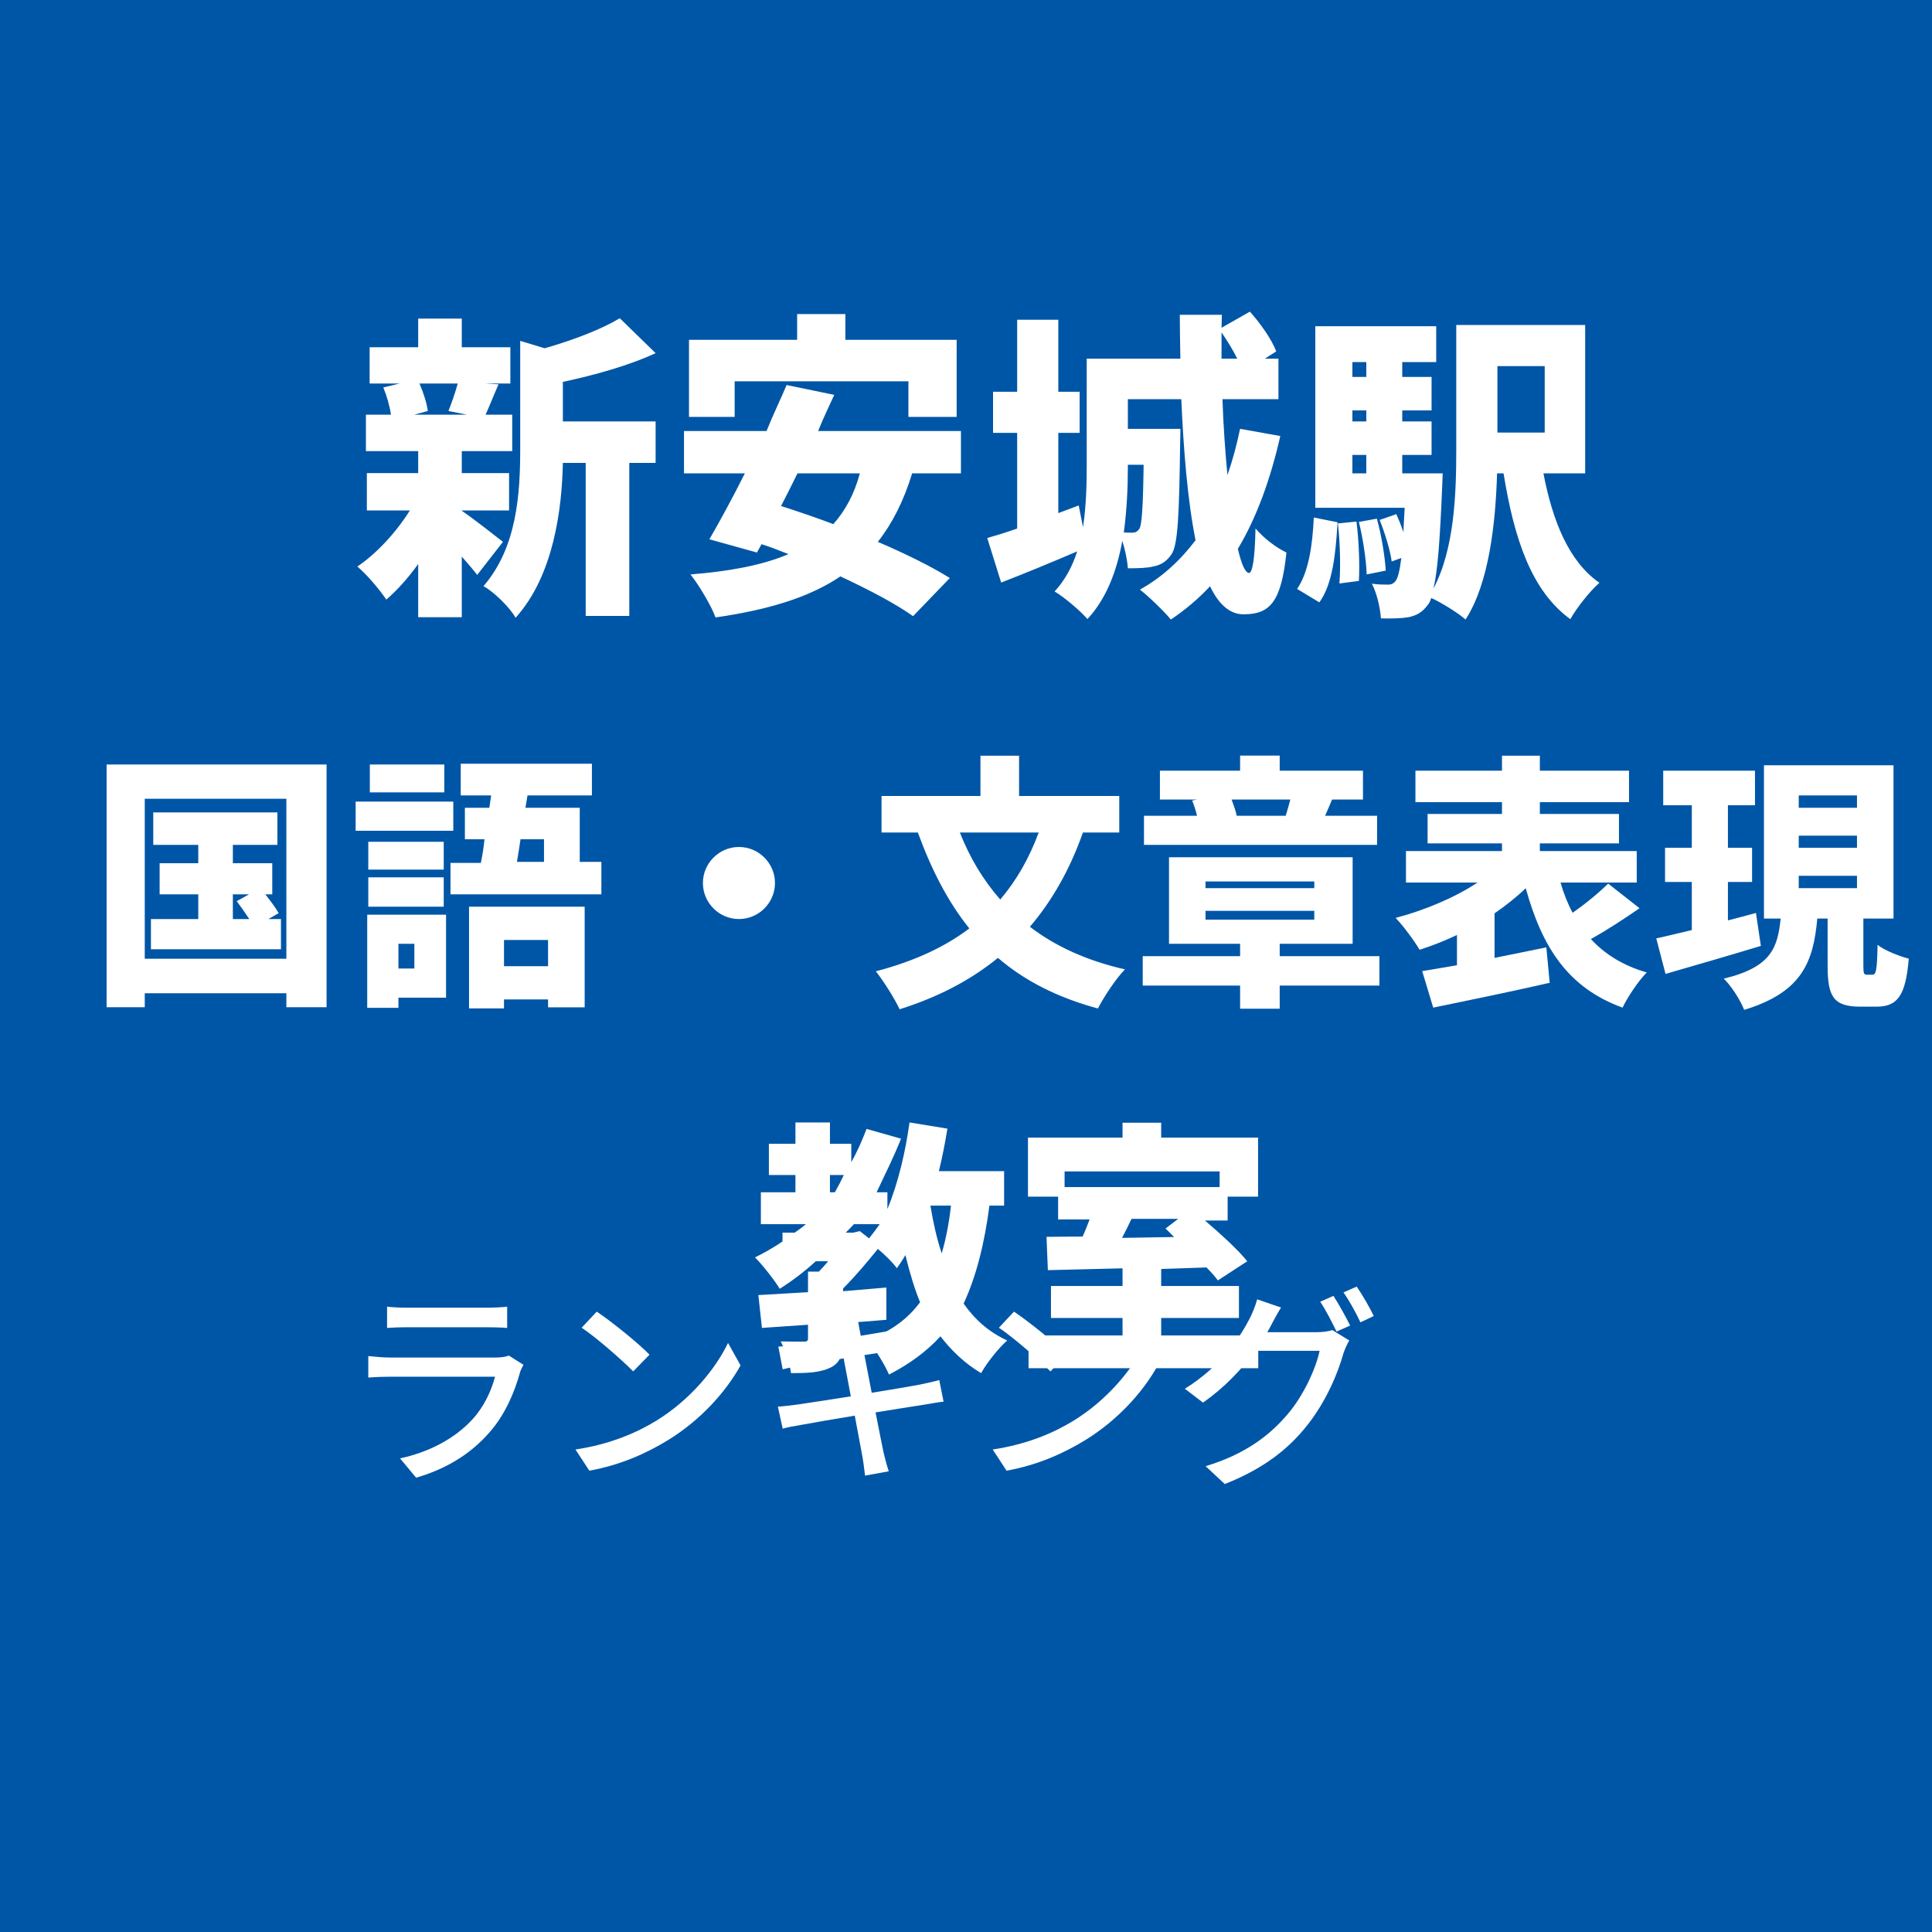
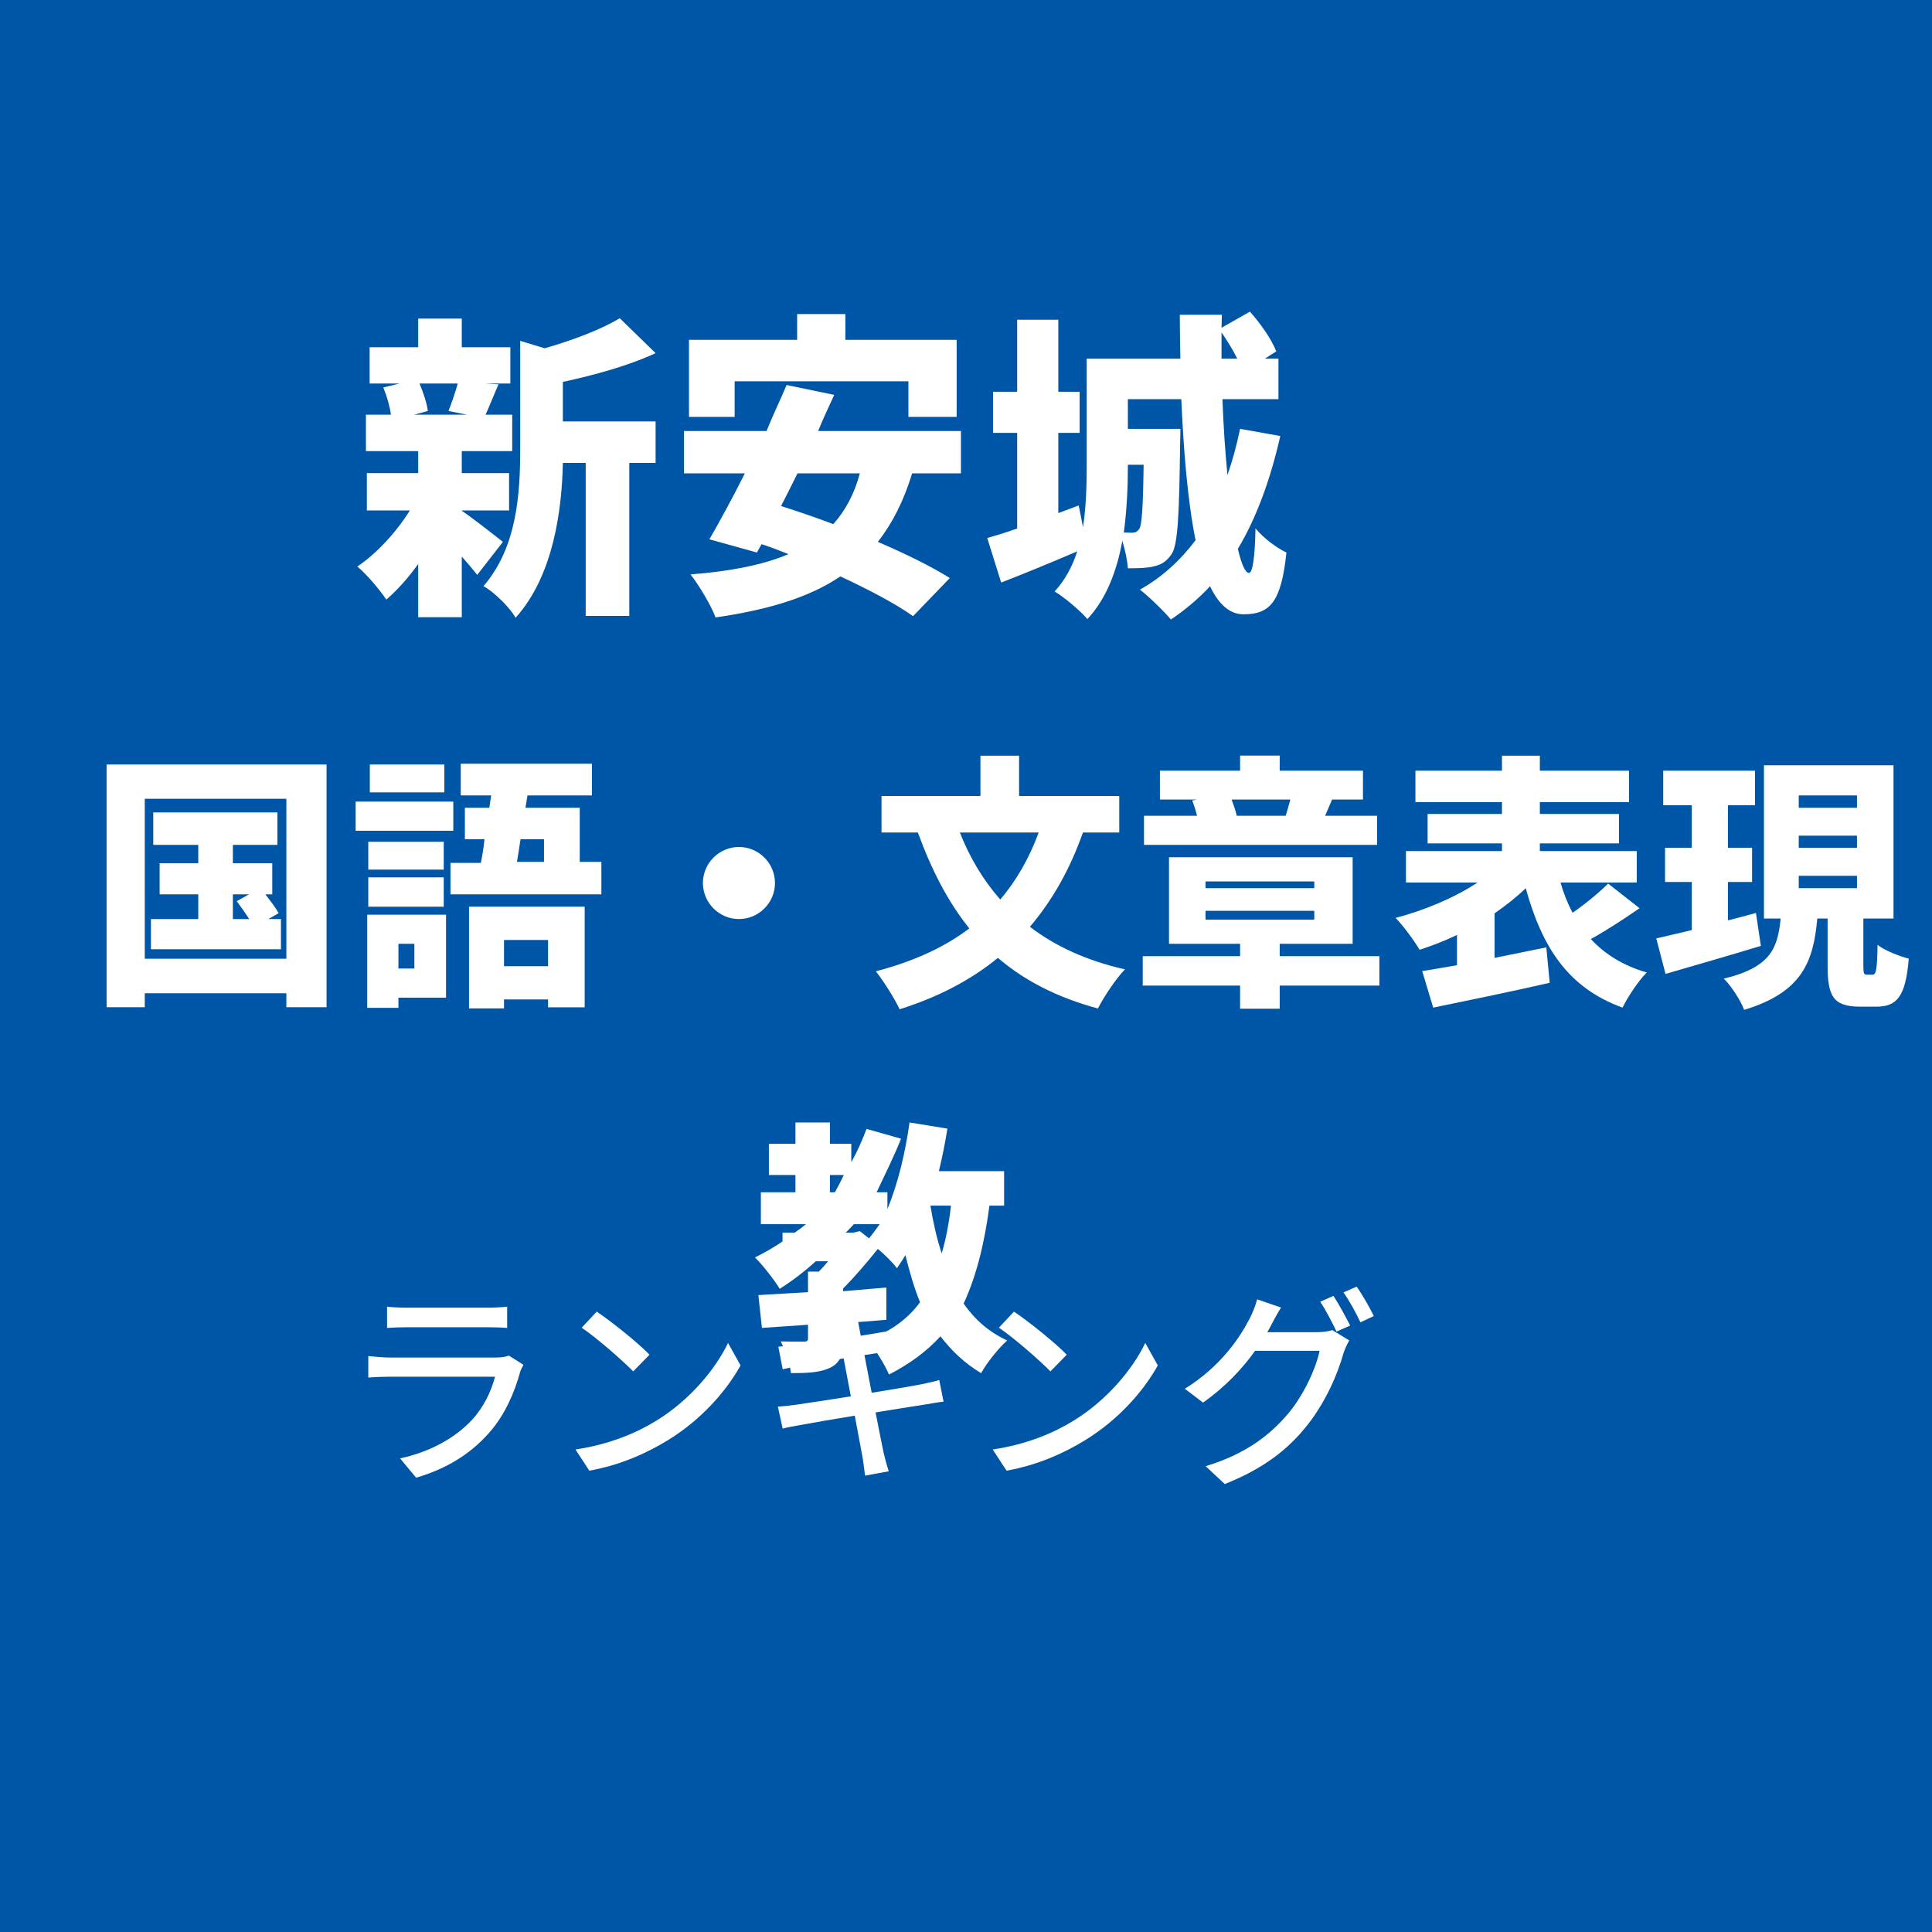
<svg xmlns="http://www.w3.org/2000/svg" width="100" height="100" viewBox="0, 0, 100, 100">
  <rect width="100" height="100" fill="#0056A6" />
  <g fill="#FFFFFF" transform="scale(0.006) translate(-5395.5, -2029.0) translate(8454.167, 3936.425)">
    <g transform="matrix(1,0,0,1,0,3136)">
      <path transform="matrix(1,0,0,1,0,0)" d="M 890 -1735 C 869 -1657 837 -1566 810 -1498 L 970 -1466 L 514 -1466 L 632 -1498 C 624 -1563 594 -1657 560 -1735 L 890 -1735 M 1280 -369 C 1224 -413 1021 -573 925 -637 L 925 -640 L 1333 -640 L 1333 -962 L 925 -962 L 925 -1152 L 1360 -1152 L 1360 -1466 L 1130 -1466 C 1162 -1535 1197 -1626 1242 -1728 L 1128 -1735 L 1344 -1735 L 1344 -2048 L 925 -2048 L 925 -2295 L 549 -2295 L 549 -2048 L 130 -2048 L 130 -1735 L 389 -1735 L 248 -1701 C 277 -1631 304 -1539 314 -1466 L 98 -1466 L 98 -1152 L 549 -1152 L 549 -962 L 106 -962 L 106 -640 L 477 -640 C 360 -452 189 -267 24 -156 C 104 -90 216 43 274 129 C 368 48 464 -59 549 -178 L 549 281 L 925 281 L 925 -242 C 976 -184 1024 -128 1058 -84 L 1280 -369 M 1797 -1749 C 2066 -1807 2360 -1887 2597 -1997 L 2288 -2298 C 2128 -2202 1885 -2109 1640 -2039 L 1429 -2103 L 1429 -1173 C 1429 -786 1402 -322 1112 13 C 1200 60 1341 198 1389 286 C 1720 -81 1789 -658 1797 -1050 L 1994 -1050 L 1994 270 L 2370 270 L 2370 -1050 L 2597 -1050 L 2597 -1408 L 1797 -1408 L 1797 -1749 Z" />
      <path transform="matrix(1,0,0,1,2701,0)" d="M 578 -1754 L 2077 -1754 L 2077 -1447 L 2493 -1447 L 2493 -2112 L 1533 -2112 L 1533 -2334 L 1117 -2334 L 1117 -2112 L 184 -2112 L 184 -1447 L 578 -1447 L 578 -1754 M 1658 -960 C 1610 -781 1533 -639 1429 -522 C 1272 -581 1120 -633 978 -678 C 1024 -767 1072 -862 1120 -960 L 1658 -960 M 2530 -960 L 2530 -1325 L 1298 -1325 C 1346 -1444 1394 -1543 1437 -1637 L 1026 -1722 C 976 -1602 914 -1477 853 -1325 L 141 -1325 L 141 -960 L 666 -960 C 560 -748 450 -547 360 -391 L 770 -277 L 810 -349 C 888 -324 965 -294 1042 -263 C 818 -168 536 -115 197 -88 C 269 2 378 185 413 283 C 853 219 1213 116 1490 -71 C 1741 46 1968 166 2117 272 L 2434 -57 C 2274 -157 2053 -266 1813 -369 C 1938 -528 2037 -723 2109 -960 L 2530 -960 Z" />
      <path transform="matrix(1,0,0,1,5402,0)" d="M 2077 -1949 L 2077 -2176 C 2125 -2106 2176 -2024 2213 -1949 L 2077 -1949 M 1405 -1034 C 1400 -660 1389 -522 1370 -485 C 1352 -456 1333 -448 1306 -448 C 1288 -448 1264 -448 1234 -450 C 1261 -649 1269 -844 1269 -1017 L 1269 -1034 L 1405 -1034 M 2237 -1344 C 2208 -1205 2173 -1074 2128 -945 C 2109 -1146 2093 -1366 2085 -1600 L 2568 -1600 L 2568 -1949 L 2450 -1949 L 2549 -2012 C 2509 -2118 2410 -2256 2322 -2355 L 2077 -2216 L 2080 -2328 L 1717 -2328 C 1717 -2213 1720 -2082 1722 -1949 L 914 -1949 L 914 -1020 C 914 -856 909 -672 882 -496 L 845 -683 L 669 -617 L 669 -1309 L 853 -1309 L 853 -1664 L 669 -1664 L 669 -2285 L 314 -2285 L 314 -1664 L 106 -1664 L 106 -1309 L 314 -1309 L 314 -484 C 218 -450 130 -423 56 -402 L 176 -18 C 376 -95 608 -191 832 -287 C 792 -162 730 -42 637 59 C 717 105 864 230 920 297 C 1085 121 1176 -125 1221 -378 C 1245 -301 1264 -213 1269 -141 C 1357 -141 1437 -143 1490 -157 C 1554 -170 1600 -197 1645 -261 C 1701 -341 1712 -603 1720 -1223 C 1722 -1261 1722 -1344 1722 -1344 L 1269 -1344 L 1269 -1600 L 1730 -1600 C 1749 -1165 1784 -726 1853 -383 C 1722 -210 1565 -64 1373 43 C 1450 102 1586 235 1640 301 C 1762 219 1877 123 1978 14 C 2050 166 2146 256 2266 256 C 2496 256 2592 150 2637 -277 C 2552 -317 2442 -399 2370 -485 C 2365 -226 2344 -101 2314 -101 C 2282 -101 2248 -178 2218 -309 C 2381 -580 2501 -916 2584 -1282 L 2237 -1344 Z" />
-       <path transform="matrix(1,0,0,1,8102,0)" d="M 221 153 C 336 -5 362 -269 378 -538 L 173 -579 C 162 -338 128 -107 29 37 L 221 153 M 381 -528 C 400 -362 405 -151 394 -10 L 562 -32 C 570 -171 562 -381 541 -544 L 381 -528 M 562 -541 C 597 -398 626 -209 629 -88 L 794 -121 C 786 -243 757 -428 717 -569 L 562 -541 M 2165 -1885 L 2165 -1312 L 1757 -1312 L 1757 -1885 L 2165 -1885 M 506 -1119 L 626 -1119 L 626 -960 L 506 -960 L 506 -1119 M 626 -1920 L 626 -1792 L 506 -1792 L 506 -1920 L 626 -1920 M 626 -1408 L 506 -1408 L 506 -1503 L 626 -1503 L 626 -1408 M 2514 -960 L 2514 -2240 L 1402 -2240 L 1402 -1170 C 1402 -799 1389 -312 1205 34 C 1240 -107 1261 -373 1280 -834 C 1282 -874 1285 -960 1285 -960 L 936 -960 L 936 -1119 L 1189 -1119 L 1189 -1408 L 936 -1408 L 936 -1503 L 1189 -1503 L 1189 -1792 L 936 -1792 L 936 -1920 L 1229 -1920 L 1229 -2229 L 186 -2229 L 186 -663 L 957 -663 C 952 -586 949 -516 946 -452 C 928 -508 906 -561 885 -608 L 741 -558 C 786 -447 832 -297 845 -200 L 928 -230 C 914 -116 898 -61 882 -36 C 861 -8 842 0 813 0 C 781 0 733 0 674 -8 C 717 73 746 201 752 291 C 848 294 930 291 989 281 C 1056 267 1106 243 1157 174 C 1168 161 1178 142 1186 115 C 1274 155 1421 246 1482 301 C 1685 -11 1741 -529 1754 -960 L 1810 -960 C 1901 -396 2050 54 2386 298 C 2440 201 2554 57 2637 -16 C 2373 -198 2232 -552 2154 -960 L 2514 -960 Z" />
    </g>
  </g>
  <g fill="#FFFFFF" transform="scale(0.005) translate(-9382.5, -2029.0) translate(10425.0, 9046.917)">
    <g transform="matrix(1,0,0,1,0,3136)">
      <path transform="matrix(1,0,0,1,-128,0)" d="M 1496 -896 L 1664 -896 L 1536 -825 C 1578 -769 1626 -701 1666 -640 L 1496 -640 L 1496 -896 M 1864 -640 L 1970 -701 C 1941 -755 1885 -828 1832 -896 L 1904 -896 L 1904 -1218 L 1496 -1218 L 1496 -1408 L 1957 -1408 L 1957 -1744 L 672 -1744 L 672 -1408 L 1138 -1408 L 1138 -1218 L 738 -1218 L 738 -896 L 1138 -896 L 1138 -640 L 648 -640 L 648 -327 L 1994 -327 L 1994 -640 L 1864 -640 M 584 -229 L 584 -1885 L 2050 -1885 L 2050 -229 L 584 -229 M 189 -2240 L 189 273 L 584 273 L 584 128 L 2050 128 L 2050 273 L 2466 273 L 2466 -2240 L 189 -2240 Z" />
      <path transform="matrix(1,0,0,1,2573,0)" d="M 984 -2240 L 213 -2240 L 213 -1951 L 984 -1951 L 984 -2240 M 1077 -1856 L 66 -1856 L 66 -1554 L 1077 -1554 L 1077 -1856 M 978 -1440 L 197 -1440 L 197 -1152 L 978 -1152 L 978 -1440 M 197 -768 L 978 -768 L 978 -1072 L 197 -1072 L 197 -768 M 674 -384 L 674 -128 L 509 -128 L 509 -384 L 674 -384 M 1002 -685 L 186 -685 L 186 279 L 509 279 L 509 174 L 1002 174 L 1002 -685 M 2058 -423 L 2058 -152 L 1602 -152 L 1602 -423 L 2058 -423 M 1240 285 L 1602 285 L 1602 192 L 2058 192 L 2058 274 L 2437 274 L 2437 -768 L 1240 -768 L 1240 285 M 2016 -1466 L 2016 -1232 L 1736 -1232 C 1749 -1305 1760 -1384 1773 -1466 L 2016 -1466 M 2386 -1232 L 2386 -1792 L 1824 -1792 L 1845 -1920 L 2512 -1920 L 2512 -2248 L 1154 -2248 L 1154 -1920 L 1469 -1920 L 1450 -1792 L 1197 -1792 L 1197 -1466 L 1400 -1466 C 1389 -1360 1376 -1288 1362 -1221 L 1048 -1221 L 1048 -896 L 2610 -896 L 2610 -1232 L 2386 -1232 Z" />
      <path transform="matrix(1,0,0,1,5274,0)" d="M 1333 -1386 C 1128 -1386 960 -1218 960 -1013 C 960 -808 1128 -640 1333 -640 C 1538 -640 1706 -808 1706 -1013 C 1706 -1218 1538 -1386 1333 -1386 Z" />
      <path transform="matrix(1,0,0,1,7974,0)" d="M 1736 -1536 C 1637 -1267 1504 -1037 1338 -842 C 1160 -1045 1021 -1278 920 -1536 L 1736 -1536 M 2570 -1536 L 2570 -1914 L 1533 -1914 L 1533 -2331 L 1133 -2331 L 1133 -1914 L 109 -1914 L 109 -1536 L 485 -1536 C 626 -1150 797 -817 1018 -543 C 754 -343 432 -199 50 -99 C 128 -2 250 192 296 294 C 690 170 1029 -5 1314 -238 C 1589 -2 1928 172 2349 286 C 2408 170 2536 -25 2629 -119 C 2237 -208 1909 -357 1645 -560 C 1874 -829 2058 -1150 2194 -1536 L 2570 -1536 Z" />
      <path transform="matrix(1,0,0,1,10675,0)" d="M 1640 -1877 C 1626 -1821 1608 -1762 1592 -1709 L 1085 -1709 C 1074 -1762 1053 -1821 1032 -1877 L 1640 -1877 M 2538 -1709 L 2000 -1709 C 2021 -1759 2045 -1811 2072 -1877 L 2392 -1877 L 2392 -2176 L 1530 -2176 L 1530 -2332 L 1120 -2332 L 1120 -2176 L 290 -2176 L 290 -1877 L 674 -1877 L 624 -1867 C 642 -1821 661 -1765 674 -1709 L 125 -1709 L 125 -1408 L 2538 -1408 L 2538 -1709 M 762 -725 L 1888 -725 L 1888 -634 L 762 -634 L 762 -725 M 762 -1029 L 1888 -1029 L 1888 -960 L 762 -960 L 762 -1029 M 2562 -256 L 1530 -256 L 1530 -384 L 2285 -384 L 2285 -1280 L 384 -1280 L 384 -384 L 1120 -384 L 1120 -256 L 112 -256 L 112 49 L 1120 49 L 1120 288 L 1530 288 L 1530 49 L 2562 49 L 2562 -256 Z" />
      <path transform="matrix(1,0,0,1,13376,0)" d="M 2229 -1007 C 2133 -912 1994 -797 1861 -705 C 1810 -800 1768 -906 1736 -1018 L 2525 -1018 L 2525 -1344 L 1522 -1344 L 1522 -1423 L 2341 -1423 L 2341 -1728 L 1522 -1728 L 1522 -1850 L 2445 -1850 L 2445 -2176 L 1522 -2176 L 1522 -2331 L 1130 -2331 L 1130 -2176 L 234 -2176 L 234 -1850 L 1130 -1850 L 1130 -1728 L 360 -1728 L 360 -1423 L 1130 -1423 L 1130 -1344 L 136 -1344 L 136 -1018 L 877 -1018 C 640 -861 328 -730 29 -652 C 109 -568 221 -417 277 -322 C 408 -364 536 -414 664 -475 L 664 -162 C 530 -140 410 -117 304 -101 L 418 277 C 757 207 1208 115 1624 20 L 1589 -347 C 1413 -310 1229 -274 1053 -238 L 1053 -699 C 1170 -780 1280 -867 1376 -959 C 1546 -344 1816 73 2378 277 C 2432 165 2544 -3 2629 -87 C 2384 -157 2194 -277 2050 -433 C 2208 -520 2389 -638 2554 -752 L 2229 -1007 Z" />
      <path transform="matrix(1,0,0,1,16077,0)" d="M 1058 -703 C 962 -677 864 -650 768 -626 L 768 -1024 L 1018 -1024 L 1018 -1378 L 768 -1378 L 768 -1818 L 1048 -1818 L 1048 -2176 L 98 -2176 L 98 -1818 L 394 -1818 L 394 -1378 L 117 -1378 L 117 -1024 L 394 -1024 L 394 -526 C 258 -494 130 -462 26 -440 L 122 -72 C 408 -155 773 -260 1109 -362 L 1058 -703 M 1501 -1088 L 2104 -1088 L 2104 -960 L 1501 -960 L 1501 -1088 M 1501 -1503 L 2104 -1503 L 2104 -1378 L 1501 -1378 L 1501 -1503 M 1501 -1920 L 2104 -1920 L 2104 -1792 L 1501 -1792 L 1501 -1920 M 2208 -64 C 2176 -64 2170 -72 2170 -158 L 2170 -645 L 2482 -645 L 2482 -2232 L 1141 -2232 L 1141 -645 L 1314 -645 C 1282 -343 1218 -142 725 -23 C 802 51 898 201 936 300 C 1538 118 1653 -201 1693 -645 L 1800 -645 L 1800 -155 C 1800 158 1858 267 2136 267 L 2306 267 C 2520 267 2608 158 2640 -230 C 2544 -255 2389 -314 2317 -373 C 2312 -107 2301 -64 2264 -64 L 2208 -64 Z" />
    </g>
  </g>
  <g fill="#FFFFFF" transform="scale(0.005) translate(-2630.5, -2029.0) translate(10425.0, 12845.583)">
    <g transform="matrix(1,0,0,1,0,3136)">
      <path transform="matrix(1,0,0,1,0,0)" d="M 2050 -1472 C 2029 -1287 1997 -1122 1954 -978 C 1904 -1128 1866 -1295 1837 -1472 L 2050 -1472 M 1037 -1192 L 960 -1192 C 989 -1220 1016 -1249 1045 -1280 L 1312 -1280 C 1277 -1230 1240 -1181 1202 -1133 L 1106 -1208 L 1037 -1192 M 797 -1789 L 941 -1789 C 912 -1728 880 -1667 848 -1610 L 797 -1610 L 797 -1789 M 2600 -1472 L 2600 -1829 L 1925 -1829 C 1960 -1973 1989 -2120 2013 -2269 L 1621 -2333 C 1578 -2026 1504 -1707 1392 -1437 L 1392 -1610 L 1280 -1610 C 1376 -1813 1461 -1983 1533 -2165 L 1176 -2266 C 1130 -2146 1080 -2031 1018 -1922 L 1018 -2112 L 797 -2112 L 797 -2333 L 440 -2333 L 440 -2112 L 165 -2112 L 165 -1789 L 440 -1789 L 440 -1610 L 82 -1610 L 82 -1280 L 549 -1280 C 512 -1249 472 -1220 432 -1192 L 306 -1192 L 306 -1101 C 216 -1040 120 -984 21 -936 C 96 -863 226 -697 277 -611 C 408 -694 533 -789 650 -896 L 778 -896 C 746 -857 714 -821 682 -789 L 570 -789 L 570 -576 C 378 -565 202 -554 56 -546 L 93 -206 L 570 -239 L 570 -99 C 570 -71 560 -64 525 -64 C 493 -64 376 -64 288 -66 C 333 25 381 163 394 262 C 562 262 693 257 800 206 C 906 155 933 67 933 -88 L 933 -256 C 1082 -266 1234 -277 1381 -290 L 1381 -624 C 1234 -611 1082 -599 933 -586 L 933 -614 C 1061 -742 1192 -898 1293 -1024 C 1370 -960 1450 -880 1490 -824 C 1522 -870 1552 -914 1578 -960 C 1621 -786 1672 -611 1730 -472 C 1600 -296 1424 -169 1186 -80 C 1258 1 1370 182 1408 277 C 1624 166 1800 35 1941 -119 C 2056 30 2192 161 2362 262 C 2421 155 2544 1 2632 -76 C 2445 -162 2298 -290 2181 -458 C 2314 -746 2397 -1082 2448 -1472 L 2600 -1472 Z" />
-       <path transform="matrix(1,0,0,1,2701,0)" d="M 1701 -1335 L 1570 -1235 C 1600 -1207 1629 -1178 1658 -1147 L 1120 -1138 C 1152 -1200 1186 -1266 1218 -1335 L 1701 -1335 M 2130 -1826 L 2130 -1664 L 525 -1664 L 525 -1826 L 2130 -1826 M 1525 -128 L 1525 -309 L 2330 -309 L 2330 -640 L 1525 -640 L 1525 -816 C 1680 -821 1837 -826 1994 -832 C 2042 -784 2082 -738 2112 -698 L 2416 -896 C 2320 -1016 2144 -1175 1978 -1318 L 2213 -1318 L 2213 -1565 L 2528 -1565 L 2528 -2176 L 1525 -2176 L 1525 -2330 L 1125 -2330 L 1125 -2176 L 146 -2176 L 146 -1565 L 458 -1565 L 458 -1329 L 784 -1329 C 762 -1272 738 -1209 712 -1152 C 576 -1152 450 -1149 338 -1149 L 352 -804 C 570 -810 837 -815 1125 -823 L 1125 -640 L 384 -640 L 384 -309 L 1125 -309 L 1125 -128 L 152 -128 L 152 211 L 2530 211 L 2530 -128 L 1525 -128 Z" />
    </g>
  </g>
  <g fill="#FFFFFF" transform="scale(0.004) translate(-6551.5, -2029.0) translate(11272.222, 17859.489)">
    <g transform="matrix(1,0,0,1,0,3136)">
      <path transform="matrix(1,0,0,1,-320,0)" d="M 608 -2058 L 608 -1783 C 682 -1789 778 -1792 864 -1792 L 1898 -1792 C 1989 -1792 2096 -1789 2162 -1783 L 2162 -2058 C 2096 -2050 1986 -2045 1901 -2045 L 864 -2045 C 776 -2045 677 -2050 608 -2058 M 2373 -1306 L 2184 -1425 C 2149 -1411 2085 -1400 2013 -1400 L 648 -1400 C 570 -1400 469 -1408 365 -1419 L 365 -1141 C 466 -1149 584 -1152 648 -1152 L 2005 -1152 C 1957 -968 1861 -760 1709 -596 C 1490 -359 1165 -179 776 -95 L 984 155 C 1325 55 1664 -120 1938 -437 C 2136 -665 2256 -946 2330 -1213 C 2336 -1237 2357 -1277 2373 -1306 Z" />
      <path transform="matrix(1,0,0,1,2380,0)" d="M 621 -1994 L 426 -1786 C 624 -1653 954 -1362 1093 -1221 L 1304 -1437 C 1154 -1592 808 -1869 621 -1994 M 346 -210 L 525 64 C 938 -10 1277 -168 1546 -333 C 1962 -589 2290 -952 2482 -1298 L 2320 -1589 C 2157 -1248 1824 -848 1394 -584 C 1138 -426 792 -277 346 -210 Z" />
      <path transform="matrix(1,0,0,1,5079,0)" d="M 1013 -1906 C 1021 -1869 1040 -1773 1066 -1640 C 824 -1602 602 -1570 504 -1560 C 421 -1552 346 -1546 272 -1541 L 328 -1248 C 413 -1269 477 -1282 557 -1296 C 650 -1312 872 -1349 1117 -1389 C 1146 -1234 1178 -1064 1210 -898 C 922 -853 650 -810 520 -792 C 445 -781 333 -768 266 -765 L 328 -480 C 386 -496 466 -512 576 -530 C 701 -554 970 -600 1261 -648 C 1306 -400 1346 -200 1357 -133 C 1373 -53 1381 32 1394 128 L 1701 72 C 1674 -8 1650 -101 1632 -178 C 1616 -250 1578 -450 1530 -690 C 1778 -730 2013 -768 2152 -789 C 2253 -805 2349 -824 2410 -829 L 2354 -1109 C 2293 -1090 2205 -1072 2104 -1050 C 1976 -1026 1738 -986 1480 -944 C 1448 -1109 1416 -1280 1386 -1432 C 1626 -1469 1850 -1504 1968 -1522 C 2042 -1533 2133 -1546 2181 -1552 L 2130 -1832 C 2077 -1816 1994 -1797 1912 -1781 C 1808 -1760 1581 -1722 1338 -1682 C 1312 -1821 1293 -1922 1288 -1954 C 1274 -2013 1266 -2096 1258 -2146 L 960 -2098 C 981 -2040 997 -1978 1013 -1906 Z" />
      <path transform="matrix(1,0,0,1,7779,0)" d="M 621 -1994 L 426 -1786 C 624 -1653 954 -1362 1093 -1221 L 1304 -1437 C 1154 -1592 808 -1869 621 -1994 M 346 -210 L 525 64 C 938 -10 1277 -168 1546 -333 C 1962 -589 2290 -952 2482 -1298 L 2320 -1589 C 2157 -1248 1824 -848 1394 -584 C 1138 -426 792 -277 346 -210 Z" />
      <path transform="matrix(1,0,0,1,10478,0)" d="M 2056 -2198 L 1885 -2122 C 1957 -2016 2042 -1848 2096 -1736 L 2272 -1814 C 2218 -1923 2122 -2097 2056 -2198 M 2357 -2318 L 2186 -2243 C 2261 -2136 2349 -1977 2405 -1856 L 2578 -1937 C 2530 -2038 2429 -2215 2357 -2318 M 1378 -2047 L 1069 -2153 C 1048 -2072 1002 -1960 970 -1901 C 845 -1658 597 -1284 133 -996 L 368 -817 C 645 -1010 874 -1251 1042 -1487 L 1877 -1487 C 1829 -1257 1669 -911 1472 -677 C 1234 -394 917 -150 402 6 L 650 237 C 1149 39 1472 -213 1717 -524 C 1957 -826 2114 -1194 2186 -1457 C 2205 -1511 2234 -1578 2261 -1621 L 2042 -1755 C 1992 -1739 1917 -1728 1842 -1728 L 1200 -1728 C 1216 -1753 1226 -1775 1240 -1800 C 1269 -1856 1325 -1963 1378 -2047 Z" />
    </g>
  </g>
</svg>